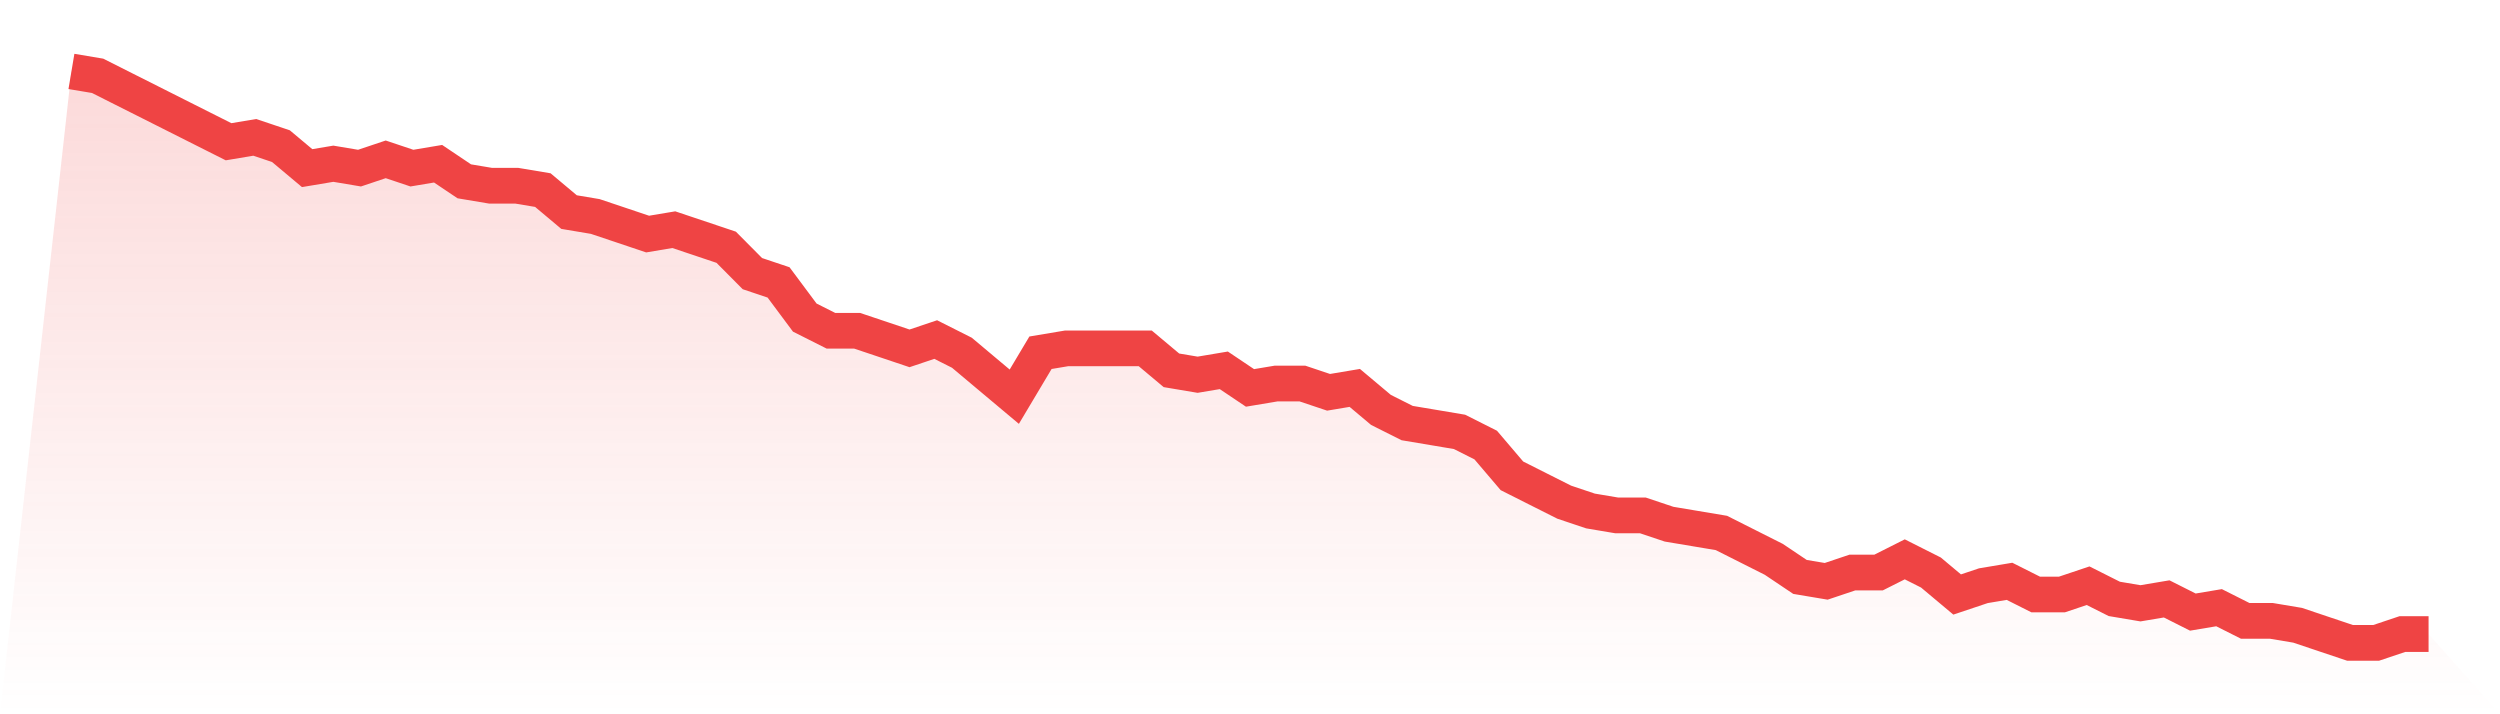
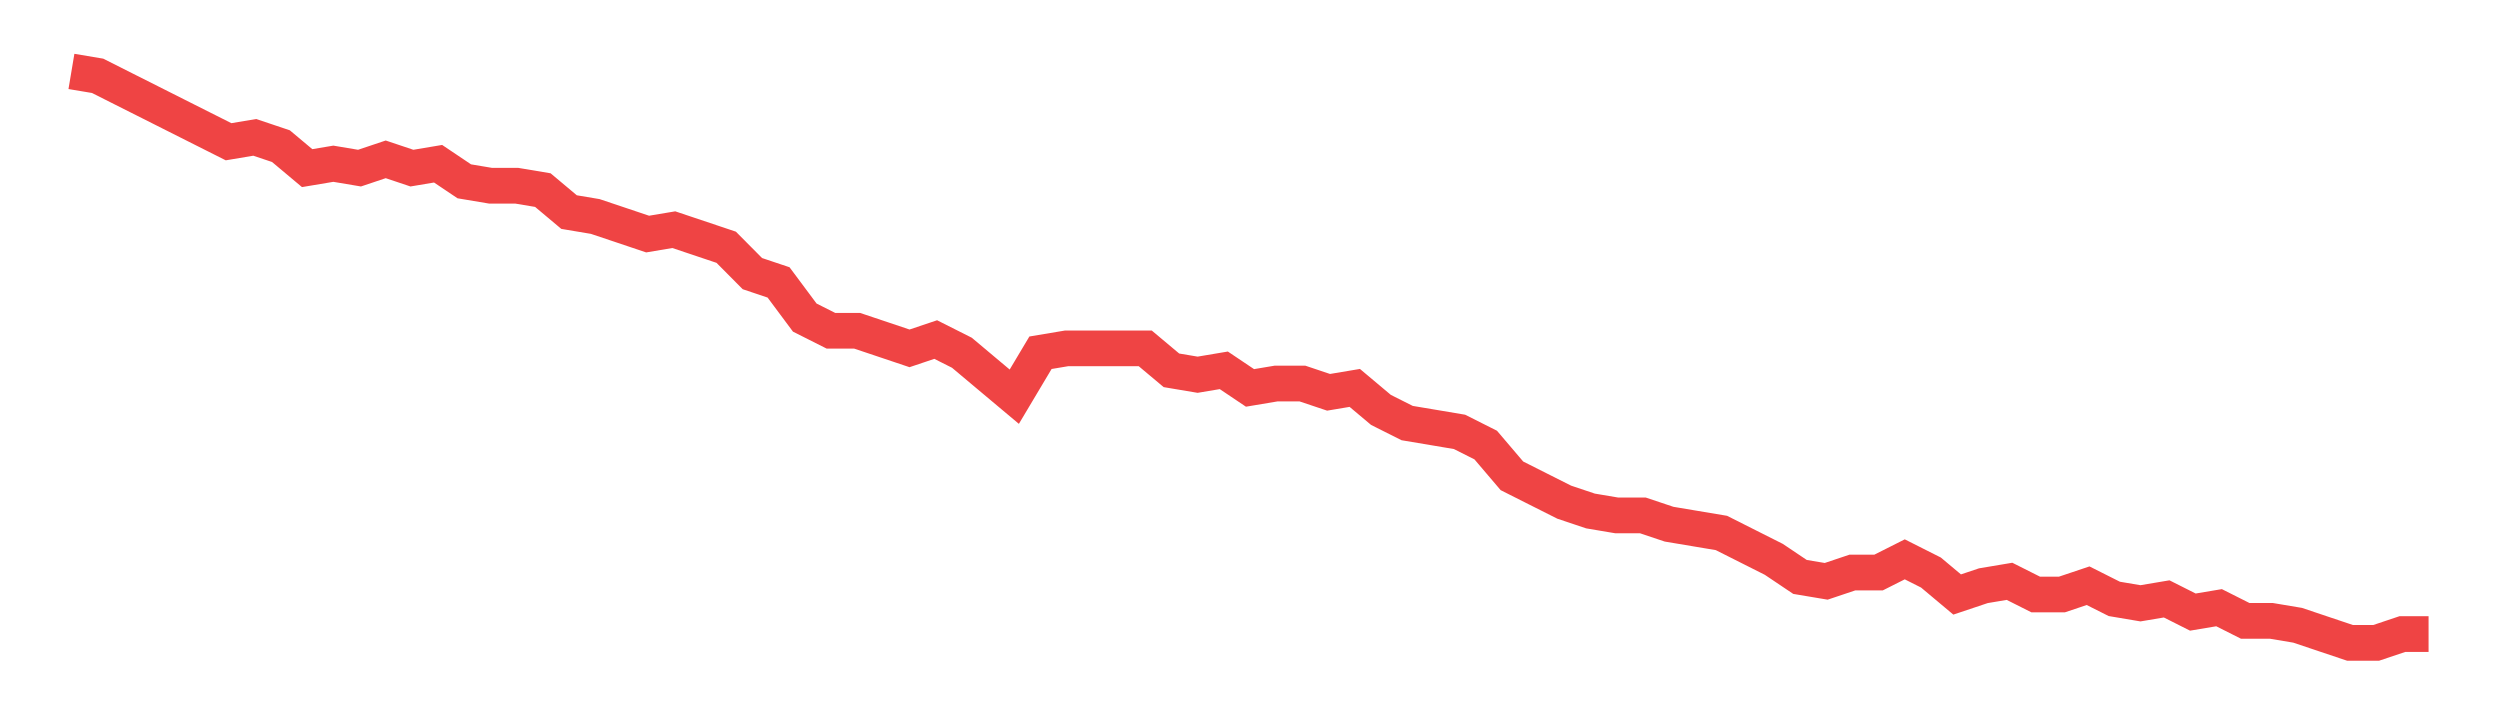
<svg xmlns="http://www.w3.org/2000/svg" viewBox="0 0 140 40">
  <defs>
    <linearGradient id="gradient" x1="0" x2="0" y1="0" y2="1">
      <stop offset="0%" stop-color="#ef4444" stop-opacity="0.2" />
      <stop offset="100%" stop-color="#ef4444" stop-opacity="0" />
    </linearGradient>
  </defs>
-   <path d="M4,4 L4,4 L5.467,4.246 L6.933,4.985 L8.4,5.723 L9.867,6.462 L11.333,7.2 L12.8,7.938 L14.267,7.692 L15.733,8.185 L17.2,9.415 L18.667,9.169 L20.133,9.415 L21.6,8.923 L23.067,9.415 L24.533,9.169 L26,10.154 L27.467,10.4 L28.933,10.4 L30.4,10.646 L31.867,11.877 L33.333,12.123 L34.8,12.615 L36.267,13.108 L37.733,12.862 L39.2,13.354 L40.667,13.846 L42.133,15.323 L43.6,15.815 L45.067,17.785 L46.533,18.523 L48,18.523 L49.467,19.015 L50.933,19.508 L52.4,19.015 L53.867,19.754 L55.333,20.985 L56.8,22.215 L58.267,19.754 L59.733,19.508 L61.2,19.508 L62.667,19.508 L64.133,19.508 L65.6,20.738 L67.067,20.985 L68.533,20.738 L70,21.723 L71.467,21.477 L72.933,21.477 L74.4,21.969 L75.867,21.723 L77.333,22.954 L78.8,23.692 L80.267,23.938 L81.733,24.185 L83.2,24.923 L84.667,26.646 L86.133,27.385 L87.6,28.123 L89.067,28.615 L90.533,28.862 L92,28.862 L93.467,29.354 L94.933,29.6 L96.4,29.846 L97.867,30.585 L99.333,31.323 L100.8,32.308 L102.267,32.554 L103.733,32.062 L105.2,32.062 L106.667,31.323 L108.133,32.062 L109.6,33.292 L111.067,32.8 L112.533,32.554 L114,33.292 L115.467,33.292 L116.933,32.8 L118.4,33.538 L119.867,33.785 L121.333,33.538 L122.8,34.277 L124.267,34.031 L125.733,34.769 L127.2,34.769 L128.667,35.015 L130.133,35.508 L131.6,36 L133.067,36 L134.533,35.508 L136,35.508 L140,40 L0,40 z" fill="url(#gradient)" />
  <path d="M4,4 L4,4 L5.467,4.246 L6.933,4.985 L8.4,5.723 L9.867,6.462 L11.333,7.2 L12.8,7.938 L14.267,7.692 L15.733,8.185 L17.2,9.415 L18.667,9.169 L20.133,9.415 L21.6,8.923 L23.067,9.415 L24.533,9.169 L26,10.154 L27.467,10.4 L28.933,10.4 L30.4,10.646 L31.867,11.877 L33.333,12.123 L34.8,12.615 L36.267,13.108 L37.733,12.862 L39.2,13.354 L40.667,13.846 L42.133,15.323 L43.6,15.815 L45.067,17.785 L46.533,18.523 L48,18.523 L49.467,19.015 L50.933,19.508 L52.4,19.015 L53.867,19.754 L55.333,20.985 L56.8,22.215 L58.267,19.754 L59.733,19.508 L61.2,19.508 L62.667,19.508 L64.133,19.508 L65.6,20.738 L67.067,20.985 L68.533,20.738 L70,21.723 L71.467,21.477 L72.933,21.477 L74.4,21.969 L75.867,21.723 L77.333,22.954 L78.8,23.692 L80.267,23.938 L81.733,24.185 L83.2,24.923 L84.667,26.646 L86.133,27.385 L87.6,28.123 L89.067,28.615 L90.533,28.862 L92,28.862 L93.467,29.354 L94.933,29.6 L96.4,29.846 L97.867,30.585 L99.333,31.323 L100.8,32.308 L102.267,32.554 L103.733,32.062 L105.2,32.062 L106.667,31.323 L108.133,32.062 L109.6,33.292 L111.067,32.8 L112.533,32.554 L114,33.292 L115.467,33.292 L116.933,32.8 L118.4,33.538 L119.867,33.785 L121.333,33.538 L122.8,34.277 L124.267,34.031 L125.733,34.769 L127.2,34.769 L128.667,35.015 L130.133,35.508 L131.6,36 L133.067,36 L134.533,35.508 L136,35.508" fill="none" stroke="#ef4444" stroke-width="2" />
</svg>